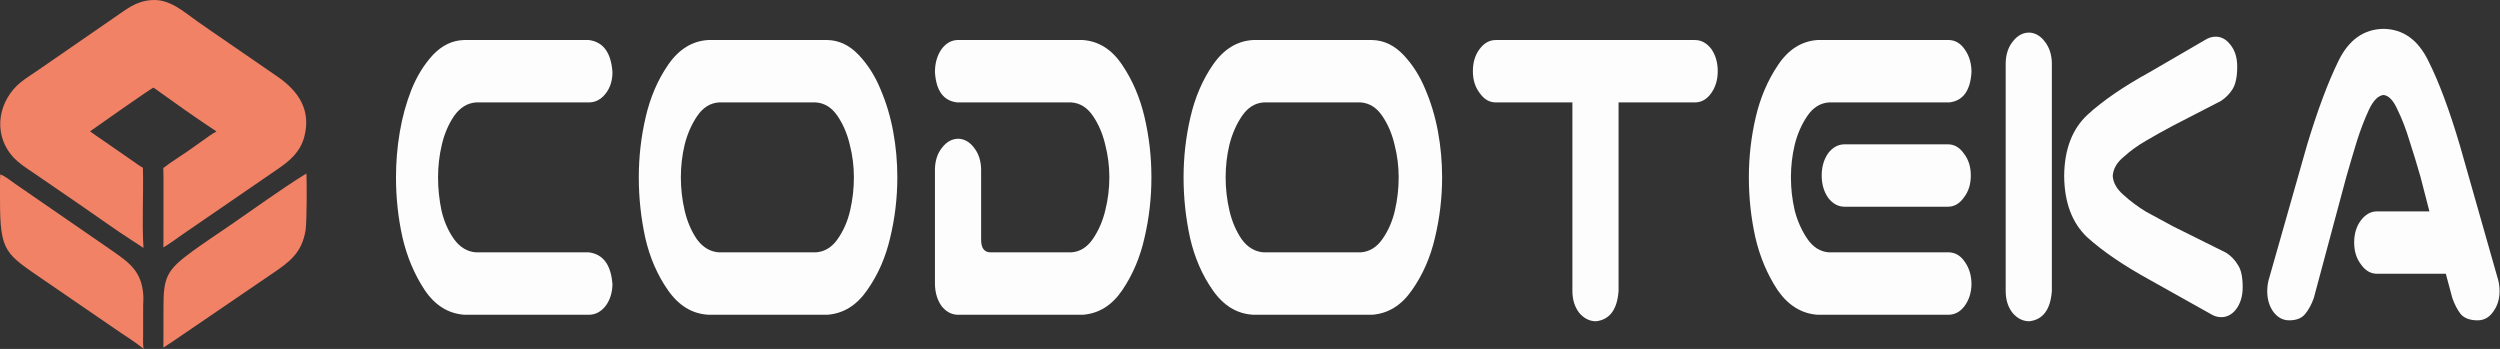
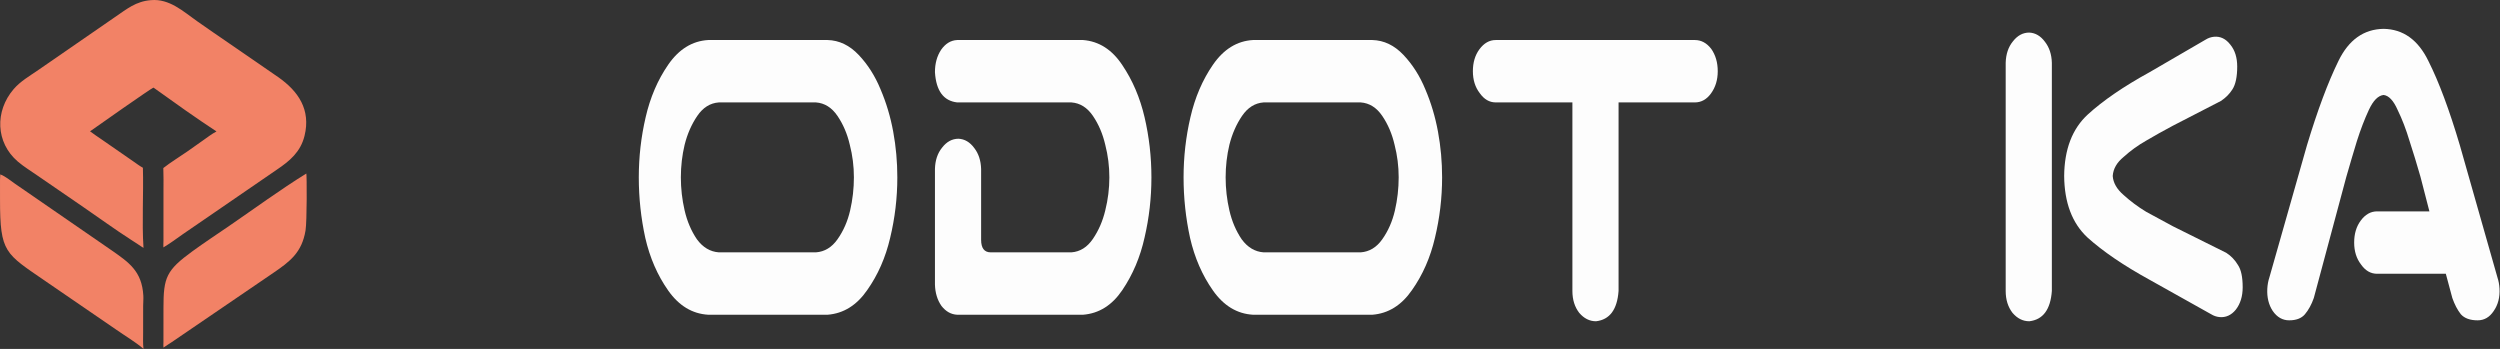
<svg xmlns="http://www.w3.org/2000/svg" width="3661" height="511" viewBox="0 0 3661 511" fill="none">
  <rect x="0" y="0" width="3661" height="511" fill="#333333" stroke="none" />
  <path d="M3447.44 355.217C3447.44 342.489 3450.61 331.807 3456.96 323.17C3463.64 314.079 3471.65 309.533 3481 309.533H3557.62L3544.6 259.076C3539.26 240.438 3533.91 222.938 3528.57 206.573C3523.56 189.754 3517.72 174.526 3511.04 160.889C3505.03 147.252 3498.19 139.979 3490.51 139.069C3482.5 139.979 3475.32 147.252 3468.98 160.889C3462.63 174.526 3456.79 189.754 3451.45 206.573C3446.44 222.938 3441.27 240.438 3435.92 259.076L3388.35 436.358C3385.01 445.904 3380.67 453.859 3375.33 460.223C3370.32 466.132 3362.64 469.087 3352.29 469.087C3342.61 469.087 3334.6 464.541 3328.25 455.45C3322.24 446.358 3319.57 435.449 3320.24 422.721C3320.57 416.811 3321.58 411.357 3323.25 406.356L3378.33 212.71C3393.69 161.798 3409.05 120.659 3424.41 89.294C3439.43 58.383 3461.47 42.701 3490.51 42.246C3519.22 42.701 3541.09 58.383 3556.12 89.294C3571.47 119.75 3586.83 160.889 3602.19 212.71L3657.28 406.356C3658.95 411.357 3659.95 416.811 3660.28 422.721C3660.95 435.449 3658.11 446.358 3651.77 455.45C3645.76 464.541 3637.91 469.087 3628.23 469.087C3617.21 469.087 3609.03 466.132 3603.69 460.223C3598.68 453.859 3594.51 445.904 3591.17 436.358L3581.66 400.902H3481C3471.65 400.902 3463.8 396.356 3457.46 387.264C3450.78 378.628 3447.44 367.945 3447.44 355.217Z" fill="#FDFDFD" />
  <path d="M2971.69 47.701C2980.7 48.155 2988.38 52.701 2994.72 61.338C3001.07 69.52 3004.4 79.748 3004.74 92.021V426.13C3002.74 453.404 2991.72 468.178 2971.69 470.45C2962.34 470.45 2954.16 466.359 2947.15 458.177C2940.47 449.54 2937.13 438.858 2937.13 426.13V92.021C2937.47 79.293 2940.97 68.838 2947.65 60.656C2954.33 52.019 2962.34 47.701 2971.69 47.701ZM3057.32 167.707C3079.69 147.251 3109.91 126.569 3147.97 105.658L3230.1 57.928C3233.77 55.656 3237.78 54.292 3242.12 53.837C3251.46 52.928 3259.48 56.792 3266.15 65.429C3272.83 73.611 3276.17 84.293 3276.17 97.476C3276.17 112.477 3273.83 123.614 3269.16 130.887C3264.82 137.705 3259.14 143.388 3252.13 147.933L3182.02 184.072C3168.33 191.345 3155.31 198.618 3142.96 205.891C3130.94 212.709 3119.92 220.664 3109.91 229.756C3099.89 237.938 3094.55 247.257 3093.88 257.712C3094.55 267.712 3099.89 277.031 3109.91 285.668C3119.92 294.759 3130.94 302.942 3142.96 310.215C3155.31 317.033 3168.33 324.079 3182.02 331.352L3260.14 370.218C3267.16 374.764 3272.83 380.673 3277.17 387.946C3281.85 394.765 3284.18 405.674 3284.18 420.675C3284.18 433.858 3280.84 444.767 3274.17 453.404C3267.49 461.586 3259.48 465.223 3250.13 464.314C3245.79 463.859 3241.78 462.495 3238.11 460.223L3147.97 409.765C3109.91 388.855 3079.52 368.172 3056.82 347.717C3034.45 326.806 3023.1 296.805 3022.77 257.712C3023.1 218.619 3034.62 188.617 3057.32 167.707Z" fill="#FDFDFD" />
-   <path d="M2661.19 58.61H2684.23H2854.5C2863.85 59.065 2871.53 63.838 2877.54 72.929C2883.88 82.021 2887.05 92.93 2887.05 105.658C2885.38 132.932 2874.53 147.706 2854.5 149.979H2678.22C2665.53 150.888 2655.02 157.479 2646.67 169.753C2638.32 182.026 2632.15 196.118 2628.14 212.028C2624.47 227.483 2622.63 243.393 2622.63 259.757C2622.63 276.122 2624.47 292.259 2628.14 308.169C2632.15 323.624 2638.32 337.489 2646.67 349.762C2655.02 362.036 2665.53 368.627 2678.22 369.536H2854.5C2863.85 369.991 2871.53 374.764 2877.54 383.855C2883.88 392.946 2887.05 403.856 2887.05 416.584C2886.72 428.857 2883.38 439.312 2877.04 447.949C2871.03 456.131 2863.51 460.45 2854.5 460.904H2670.71H2661.19C2637.82 459.086 2618.46 447.04 2603.1 424.766C2588.08 402.038 2577.23 376.355 2570.55 347.717C2564.21 319.079 2561.03 289.759 2561.03 259.757C2561.03 229.756 2564.37 200.436 2571.05 171.798C2577.73 143.16 2588.58 117.704 2603.6 95.43C2618.63 72.702 2637.82 60.429 2661.19 58.61ZM2886.05 257.03C2886.05 269.758 2882.71 280.44 2876.03 289.077C2869.69 298.169 2861.85 302.714 2852.5 302.714H2701.26C2691.91 302.714 2683.9 298.396 2677.22 289.759C2670.87 280.668 2667.7 269.758 2667.7 257.03C2667.7 244.302 2670.87 233.392 2677.22 224.301C2683.9 215.664 2691.91 211.346 2701.26 211.346H2852.5C2861.85 211.346 2869.69 215.891 2876.03 224.983C2882.71 233.62 2886.05 244.302 2886.05 257.03Z" fill="#FDFDFD" />
  <path d="M2156.89 104.295C2156.89 91.567 2160.06 80.884 2166.41 72.247C2173.08 63.156 2181.1 58.61 2190.44 58.61H2481.91C2491.26 58.61 2499.27 62.929 2505.95 71.566C2512.29 80.657 2515.46 91.567 2515.46 104.295C2515.46 117.023 2512.12 127.932 2505.45 137.024C2499.1 145.66 2491.26 149.979 2481.91 149.979H2370.23V426.13C2368.23 453.404 2357.21 468.178 2337.18 470.45C2327.83 470.45 2319.65 466.359 2312.64 458.177C2305.96 449.54 2302.62 438.858 2302.62 426.13V149.979H2190.44C2181.1 149.979 2173.25 145.433 2166.91 136.342C2160.23 127.705 2156.89 117.023 2156.89 104.295Z" fill="#FDFDFD" />
  <path d="M2009.66 58.61C2026.68 59.065 2041.87 66.338 2055.23 80.43C2068.58 94.521 2079.27 111.34 2087.28 130.887C2095.63 150.433 2101.8 171.116 2105.81 192.936C2109.82 214.755 2111.82 237.029 2111.82 259.757C2111.82 289.759 2108.31 319.306 2101.3 348.398C2094.63 377.036 2083.44 402.492 2067.75 424.766C2052.39 447.04 2033.03 459.086 2009.66 460.904H1834.88C1811.51 459.541 1791.98 447.722 1776.29 425.448C1760.59 403.174 1749.41 377.491 1742.73 348.398C1736.39 319.306 1733.22 289.759 1733.22 259.757C1733.22 229.756 1736.56 200.436 1743.23 171.798C1749.91 142.706 1760.93 117.023 1776.29 94.749C1791.98 72.02 1811.51 59.974 1834.88 58.61H1844.39H2000.14H2009.66ZM1992.63 369.536C2005.32 368.627 2015.83 362.263 2024.18 350.444C2032.86 338.171 2039.04 324.079 2042.71 308.169C2046.38 292.259 2048.22 276.122 2048.22 259.757C2048.22 243.393 2046.21 227.483 2042.21 212.028C2038.54 196.118 2032.53 182.026 2024.18 169.753C2015.83 157.479 2005.32 150.888 1992.63 149.979H1850.4C1837.72 150.888 1827.2 157.479 1818.85 169.753C1810.51 182.026 1804.33 196.118 1800.32 212.028C1796.65 227.483 1794.82 243.393 1794.82 259.757C1794.82 276.122 1796.65 292.259 1800.32 308.169C1804 324.079 1810.01 338.171 1818.35 350.444C1827.03 362.263 1837.72 368.627 1850.4 369.536H1992.63Z" fill="#FDFDFD" />
  <path d="M1585.98 58.61C1609.35 60.429 1628.55 72.702 1643.57 95.43C1658.6 117.704 1669.45 143.16 1676.13 171.798C1682.8 200.436 1686.14 229.756 1686.14 259.757C1686.14 289.759 1682.8 319.079 1676.13 347.717C1669.78 376.355 1658.93 402.038 1643.57 424.766C1628.55 447.04 1609.35 459.086 1585.98 460.904H1401.69C1392.68 460.45 1385 456.131 1378.65 447.949C1372.64 439.312 1369.47 428.857 1369.14 416.584V247.484C1369.47 234.756 1372.98 224.301 1379.66 216.119C1386.33 207.482 1394.35 203.163 1403.69 203.163C1412.71 203.618 1420.39 208.164 1426.73 216.801C1433.07 224.983 1436.41 235.211 1436.75 247.484V351.126C1436.75 363.399 1441.42 369.536 1450.77 369.536H1568.96C1581.64 368.627 1592.16 362.036 1600.51 349.762C1608.85 337.489 1614.86 323.624 1618.54 308.169C1622.54 292.259 1624.54 276.122 1624.54 259.757C1624.54 243.393 1622.54 227.483 1618.54 212.028C1614.86 196.118 1608.85 182.026 1600.51 169.753C1592.16 157.479 1581.64 150.888 1568.96 149.979H1401.69C1381.66 147.706 1370.81 132.932 1369.14 105.658C1369.14 92.93 1372.14 82.021 1378.15 72.929C1384.5 63.838 1392.34 59.065 1401.69 58.61H1585.98Z" fill="#FDFDFD" />
  <path d="M1211.89 58.61C1228.92 59.065 1244.11 66.338 1257.46 80.43C1270.82 94.521 1281.5 111.34 1289.51 130.887C1297.86 150.433 1304.04 171.116 1308.04 192.936C1312.05 214.755 1314.05 237.029 1314.05 259.757C1314.05 289.759 1310.55 319.306 1303.53 348.398C1296.86 377.036 1285.67 402.492 1269.98 424.766C1254.62 447.04 1235.26 459.086 1211.89 460.904H1037.11C1013.74 459.541 994.209 447.722 978.518 425.448C962.826 403.174 951.642 377.491 944.964 348.398C938.621 319.306 935.449 289.759 935.449 259.757C935.449 229.756 938.788 200.436 945.465 171.798C952.142 142.706 963.16 117.023 978.518 94.749C994.209 72.02 1013.74 59.974 1037.11 58.61H1046.63H1202.37H1211.89ZM1194.86 369.536C1207.55 368.627 1218.07 362.263 1226.41 350.444C1235.09 338.171 1241.27 324.079 1244.94 308.169C1248.61 292.259 1250.45 276.122 1250.45 259.757C1250.45 243.393 1248.45 227.483 1244.44 212.028C1240.77 196.118 1234.76 182.026 1226.41 169.753C1218.07 157.479 1207.55 150.888 1194.86 149.979H1052.64C1039.95 150.888 1029.43 157.479 1021.09 169.753C1012.74 182.026 1006.56 196.118 1002.56 212.028C998.883 227.483 997.047 243.393 997.047 259.757C997.047 276.122 998.883 292.259 1002.56 308.169C1006.23 324.079 1012.24 338.171 1020.58 350.444C1029.27 362.263 1039.95 368.627 1052.64 369.536H1194.86Z" fill="#FDFDFD" />
-   <path d="M697.07 149.979C684.383 150.888 673.7 157.479 665.019 169.753C656.673 182.026 650.663 196.118 646.99 212.028C643.318 227.483 641.482 243.393 641.482 259.757C641.482 276.122 643.151 292.259 646.49 308.169C650.162 324.079 656.339 338.171 665.019 350.444C673.7 362.263 684.383 368.627 697.07 369.536H862.333C883.366 372.263 894.885 387.946 896.888 416.584C896.554 429.312 893.048 439.994 886.371 448.631C879.694 456.813 871.681 460.904 862.333 460.904H702.579H679.542C656.172 459.086 636.975 447.04 621.951 424.766C606.927 402.038 596.076 376.355 589.399 347.717C583.055 319.079 579.884 289.759 579.884 259.757C579.884 237.483 581.72 215.437 585.393 193.618C589.065 171.798 594.741 151.115 602.42 131.569C610.432 111.568 620.949 94.521 633.97 80.43C647.324 66.338 662.515 59.065 679.542 58.61H689.057H862.333C883.366 61.338 894.885 77.02 896.888 105.658C896.888 118.386 893.382 129.069 886.371 137.705C879.694 145.888 871.681 149.979 862.333 149.979H697.07Z" fill="#FDFDFD" />
  <path d="M210.138 362.977C207.826 361.73 205.626 360.09 203.43 358.642L191.786 351.069C168.038 335.811 145.199 319.102 121.912 303.143L55.215 257.341C45.524 250.557 35.164 244.335 26.157 236.647C-6.59 208.693 -7.643 162.682 19.986 130.525C30.091 118.763 43.726 111.119 56.316 102.361L168.227 25.113C186.015 13.077 198.921 1.907 221.229 0.194C248.09 -2.107 268.146 16.57 288.502 30.952C304.463 42.23 320.655 53.222 336.753 64.309L407.161 112.775C436.802 133.444 455.415 160.532 445.963 198.903C440.156 222.479 424.344 235.704 405.287 248.526L267.431 343.175C258.152 349.773 249.051 356.434 239.283 362.303C239.042 359.258 239.346 356.098 239.368 353.036L239.396 278.942C239.394 268.007 239.649 257.001 239.164 246.076C249.559 237.833 263.466 229.411 274.603 221.622L297.694 205.316C304.02 200.807 310.141 196.149 317.012 192.484C286.877 172.688 254.856 149.922 225.664 128.909L224.683 128.314C222.292 128.655 140.023 186.441 131.87 192.308C137.253 196.401 142.938 200.161 148.518 203.984L195.787 236.731C200.18 239.783 204.575 243.113 209.267 245.679C210.378 284.304 207.645 324.795 210.138 362.977Z" fill="#F28266" />
  <path d="M239.371 508.999C239.038 506.53 239.328 503.687 239.348 501.186L239.385 450.633C239.374 406.309 243.522 395.822 281.705 368.028C299.339 355.193 317.438 343.309 335.416 330.984C372.396 305.633 410.534 277.63 448.587 254.12C449.361 255.552 449.637 324.388 447.418 337.591C442.005 369.81 424.78 382.885 400.171 399.665L251.634 500.928C247.593 503.692 243.361 506.157 239.371 508.999Z" fill="#F28266" />
  <path d="M210.142 510.81C197.599 500.261 183.474 492.035 170.076 482.665L66.816 411.871C7.372 370.955 0.098 370.216 0.031 292.534L0.015 271.12C0.013 265.857 -0.113 260.602 0.401 255.357C7.957 258.231 14.932 264.165 21.548 268.76L162.238 365.761C188.49 384.032 207.894 396.766 209.916 433.177C210.189 438.097 209.637 443.106 209.628 448.05L209.6 486.932C209.6 494.825 209.152 502.976 210.142 510.81Z" fill="#F28266" />
</svg>